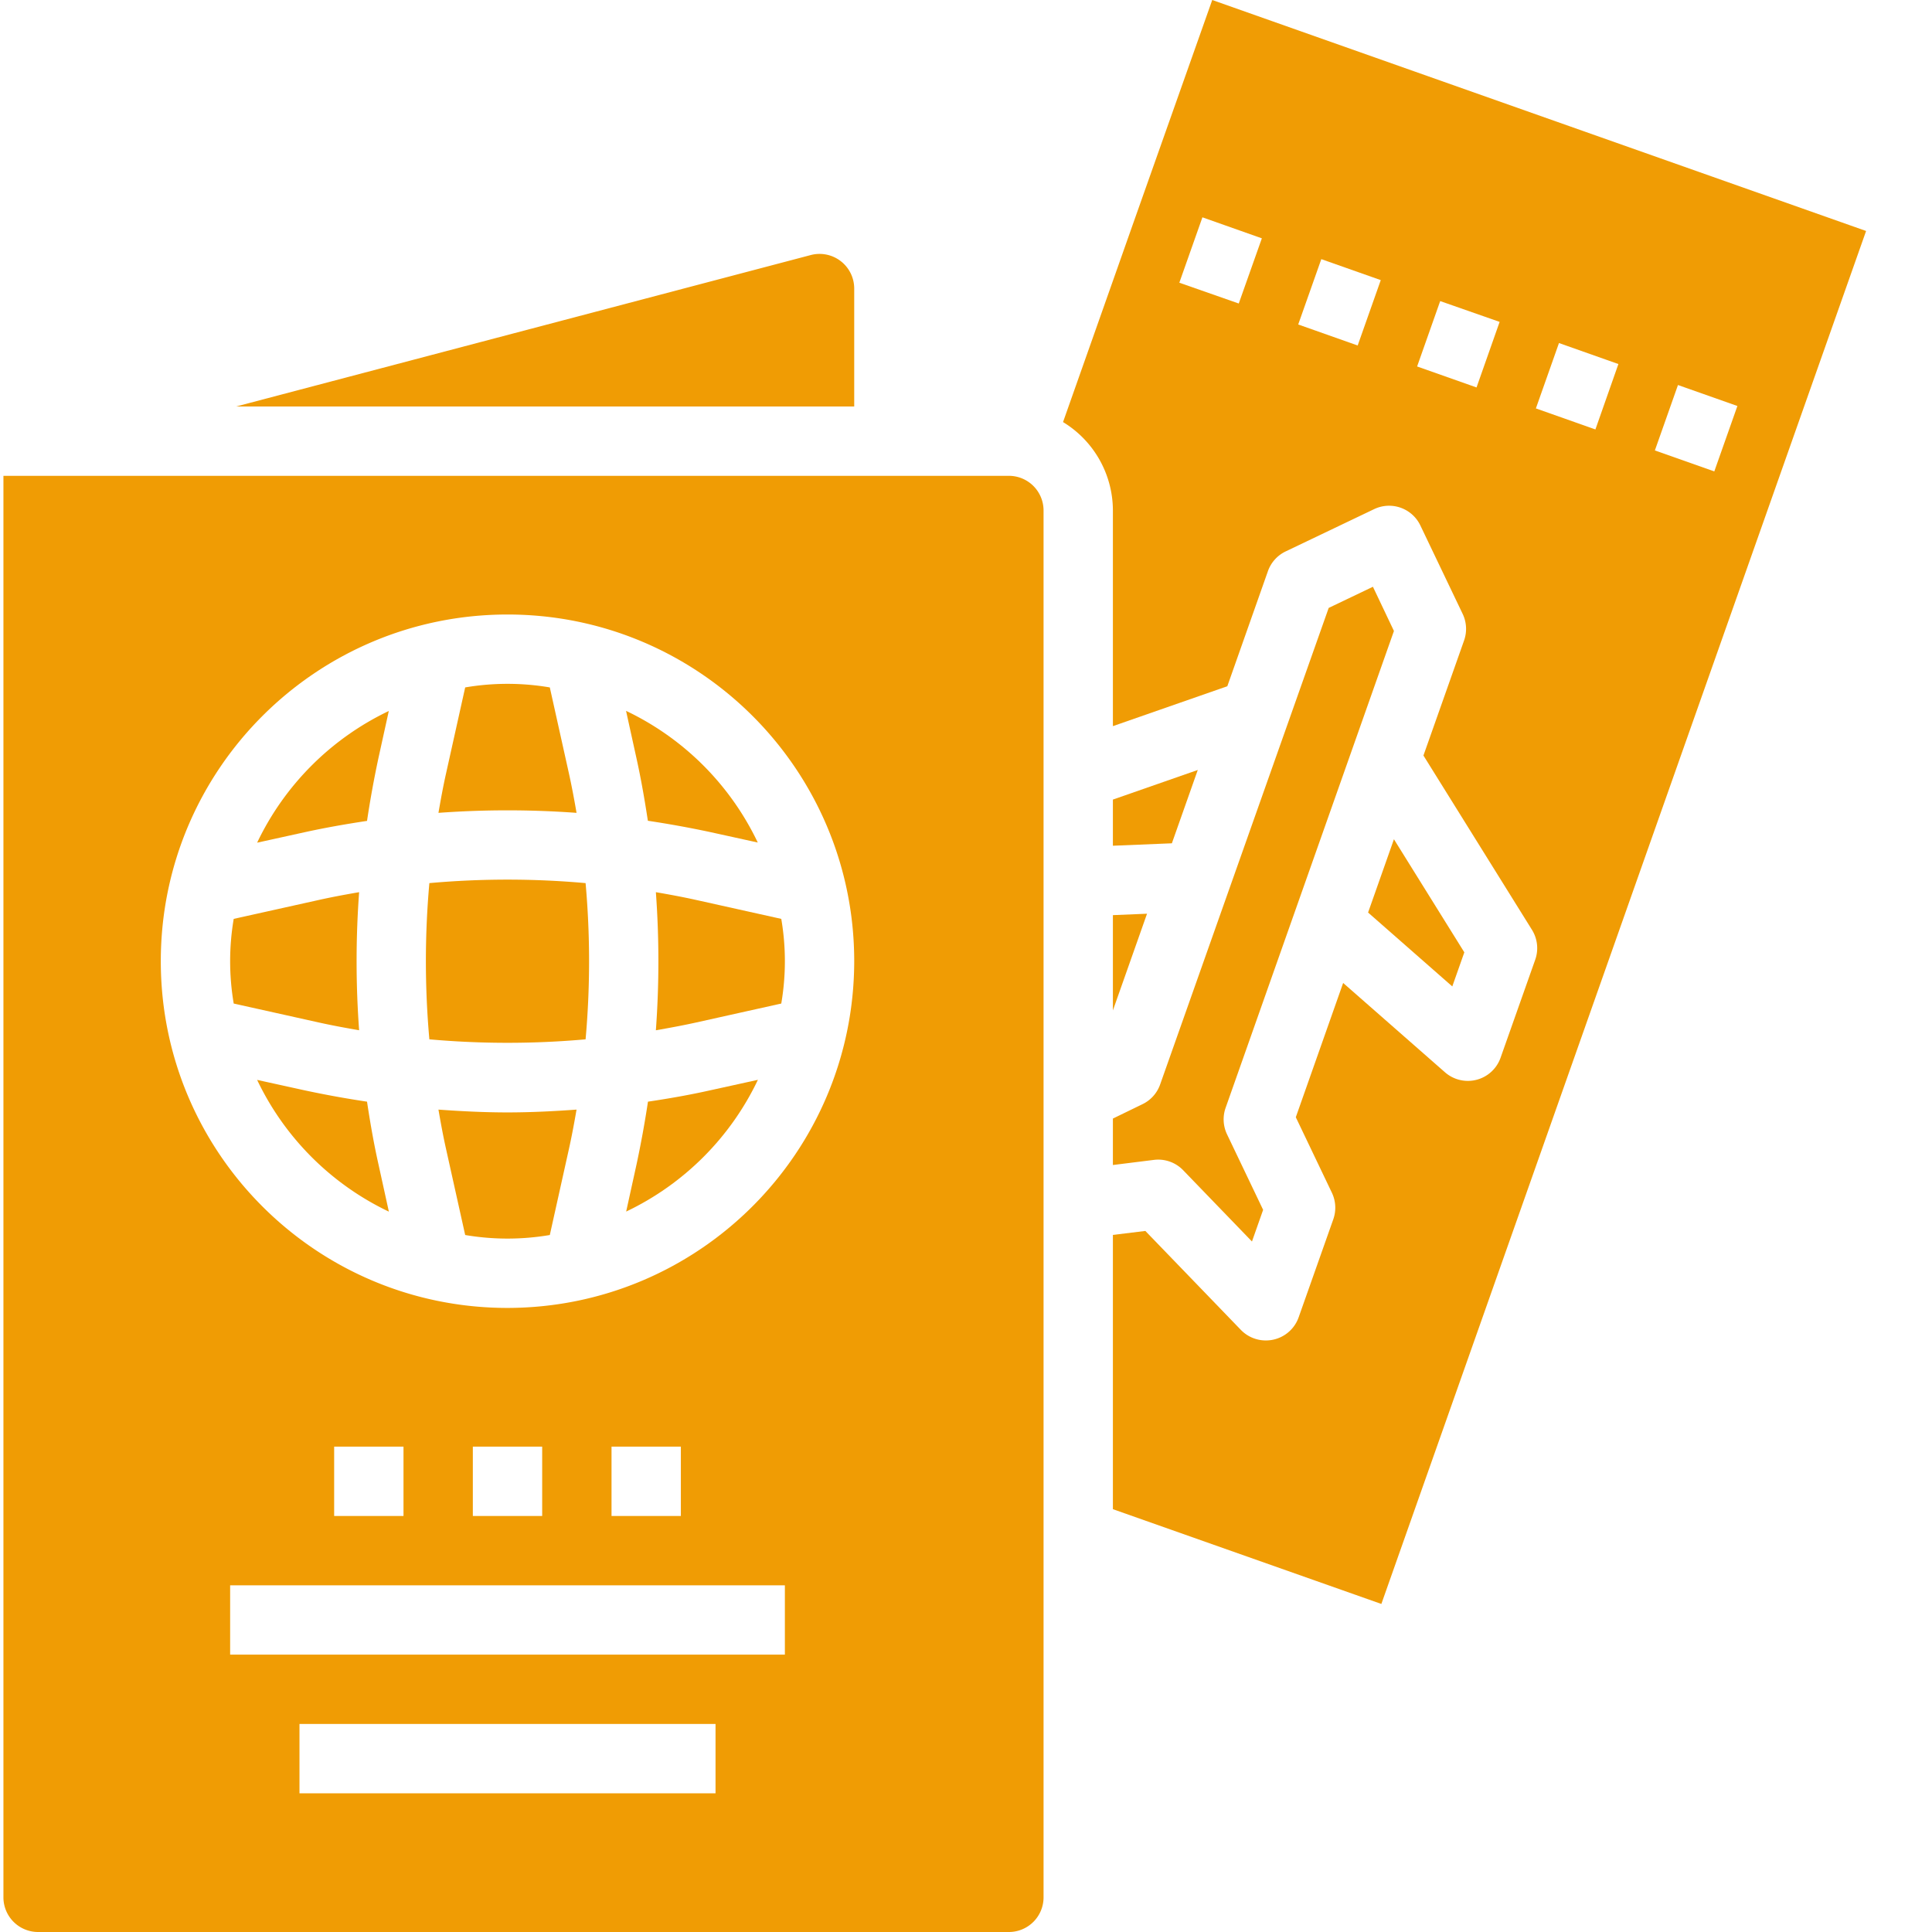
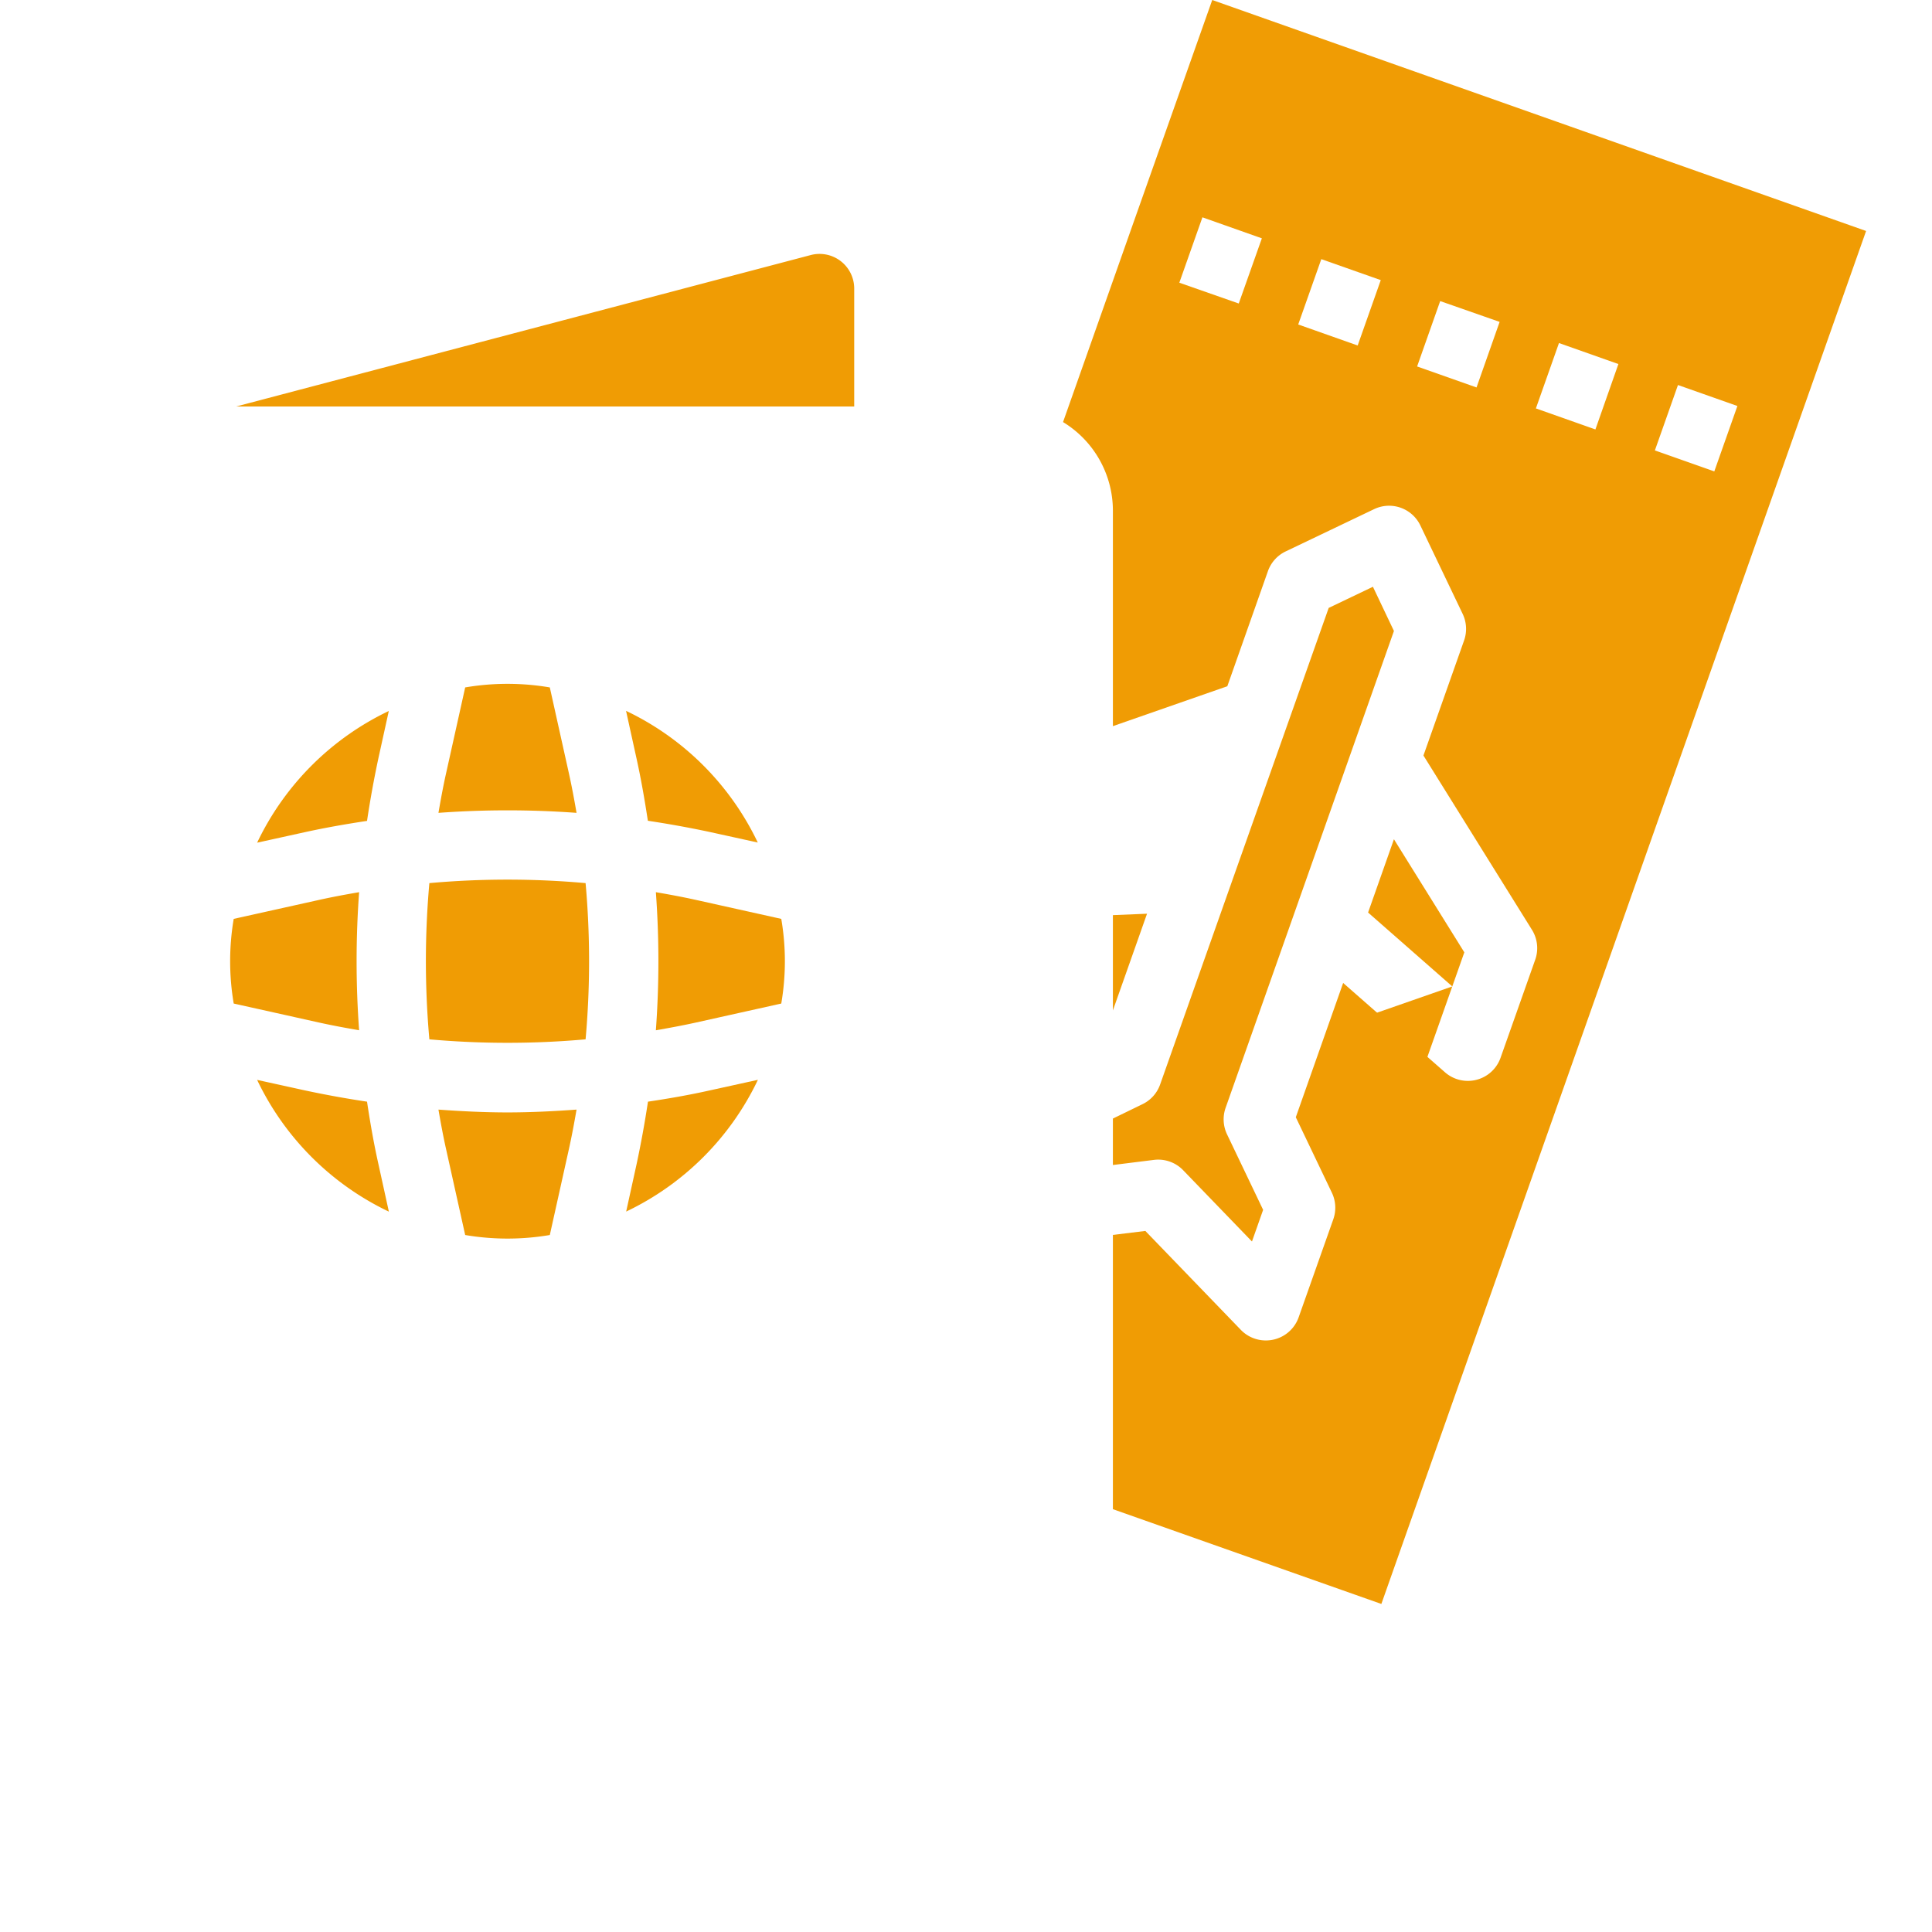
<svg xmlns="http://www.w3.org/2000/svg" width="512" height="512" x="0" y="0" viewBox="0 0 445 445.792" style="enable-background:new 0 0 512 512" xml:space="preserve" class="">
  <g>
    <path d="M100.773 256.031c.528 3.059 1.086 6.121 1.766 9.145l4.402 19.793a58.31 58.31 0 0 0 19.528 0l4.398-19.793c.672-3.024 1.242-6.086 1.77-9.145-5.305.383-10.617.649-15.93.649s-10.64-.266-15.934-.649zM149.117 254.2a239.077 239.077 0 0 1-2.633 14.448l-2.398 10.91a64.255 64.255 0 0 0 30.398-30.398l-10.914 2.399c-4.773 1.074-9.574 1.914-14.453 2.64zM144.059 164.023l2.402 10.915c1.062 4.796 1.894 9.597 2.633 14.445 4.84.73 9.672 1.601 14.445 2.625l10.914 2.398a64.266 64.266 0 0 0-30.394-30.383zM150.941 205.863c.774 10.61.774 21.258 0 31.864 3.063-.536 6.118-1.094 9.153-1.766l19.781-4.402a57.749 57.749 0 0 0 0-19.536l-19.781-4.398c-3.035-.672-6.098-1.234-9.153-1.762zm0 0" fill="#f09c04" opacity="1" data-original="#000000" class="" />
-     <path d="M232.395 109.793h-232v328a8 8 0 0 0 8 8h224a8 8 0 0 0 8-8v-320a8 8 0 0 0-8-8zm-67.688 304h-96v-16h96zm16-32h-128v-16h128zm-104-32v-16h16v16zm32 0v-16h16v16zm32 0v-16h16v16zm-24-48c-44.184 0-80-35.816-80-80s35.816-80 80-80 80 35.816 80 80c-.047 44.16-35.836 79.95-80 80zm0 0" fill="#f09c04" opacity="1" data-original="#000000" class="" />
    <path d="m58.934 194.441 10.91-2.402c4.8-1.055 9.601-1.894 14.449-2.625a235.342 235.342 0 0 1 2.621-14.445l2.402-10.914a64.3 64.3 0 0 0-30.382 30.386zM196.707 66.594a7.997 7.997 0 0 0-10.047-7.738L54.094 93.792h142.613zM132.637 187.559c-.528-3.063-1.098-6.118-1.77-9.153l-4.398-19.789a58.106 58.106 0 0 0-19.528 0l-4.402 19.79c-.68 3.034-1.238 6.09-1.766 9.152a219.068 219.068 0 0 1 31.864 0zM84.293 254.2a233.086 233.086 0 0 1-14.45-2.626l-10.91-2.398a64.289 64.289 0 0 0 30.399 30.398l-2.398-10.91c-1.075-4.793-1.914-9.617-2.641-14.465zM82.469 237.719a217.864 217.864 0 0 1 0-31.856c-3.067.528-6.121 1.09-9.153 1.762l-19.785 4.398a58.357 58.357 0 0 0 0 19.536l19.785 4.402c3.032.672 6.086 1.23 9.153 1.758zM98.676 203.77a202.738 202.738 0 0 0 0 36.046 202.737 202.737 0 0 0 36.047 0 202.003 202.003 0 0 0 0-36.046 202.003 202.003 0 0 0-36.047 0zM256.395 268.816l9.48-1.183c2.5-.309 5 .582 6.746 2.398l15.863 16.434 2.575-7.305-8.329-17.426a8.007 8.007 0 0 1-.328-6.109l38.84-110.031-4.847-10.203-10.207 4.882-14.59 41.239-8.305 23.48-16 45.246a7.999 7.999 0 0 1-4.098 4.555l-6.8 3.305zm0 0" fill="#f09c04" opacity="1" data-original="#000000" class="" />
    <path d="m279.316 0-18.402 52-2.934 8.32-13.09 37.07a23.928 23.928 0 0 1 11.505 20.403v49.758l26.402-9.207 9.367-26.551a8.01 8.01 0 0 1 4.09-4.555l20.414-9.758a7.998 7.998 0 0 1 10.672 3.766l9.762 20.41a8.019 8.019 0 0 1 .328 6.121l-9.38 26.551 25.044 40.223a8.011 8.011 0 0 1 .75 6.89l-8 22.63a7.997 7.997 0 0 1-7.543 5.335 8.006 8.006 0 0 1-5.274-1.98l-23.504-20.617-10.925 30.984 8.328 17.422a8.018 8.018 0 0 1 .328 6.113l-8 22.633a8.004 8.004 0 0 1-7.54 5.336 8.002 8.002 0 0 1-5.757-2.402l-22.074-22.864-7.488.914v63.285l61.945 21.868L430.188 53.297zm6.121 70.031-13.714-4.8 5.328-15.086 13.715 4.847zm27.438 9.688-13.719-4.848 5.328-15.078 13.72 4.84zm27.426 9.68-13.711-4.84 5.324-15.086 13.715 4.8zm27.43 9.69-13.735-4.85 5.328-15.087L373.035 84zm13.722 4.84 5.328-15.09 13.711 4.84-5.328 15.09zm0 0" fill="#f09c04" opacity="1" data-original="#000000" class="" />
-     <path d="m256.395 233.145 7.875-22.313-7.875.328zM334.707 227.61l2.777-7.868-16.242-26.094-5.965 16.91zM275.98 177.664l-19.585 6.832v10.649l13.609-.56zm0 0" fill="#f09c04" opacity="1" data-original="#000000" class="" />
+     <path d="m256.395 233.145 7.875-22.313-7.875.328zM334.707 227.61l2.777-7.868-16.242-26.094-5.965 16.91zl-19.585 6.832v10.649l13.609-.56zm0 0" fill="#f09c04" opacity="1" data-original="#000000" class="" />
  </g>
</svg>